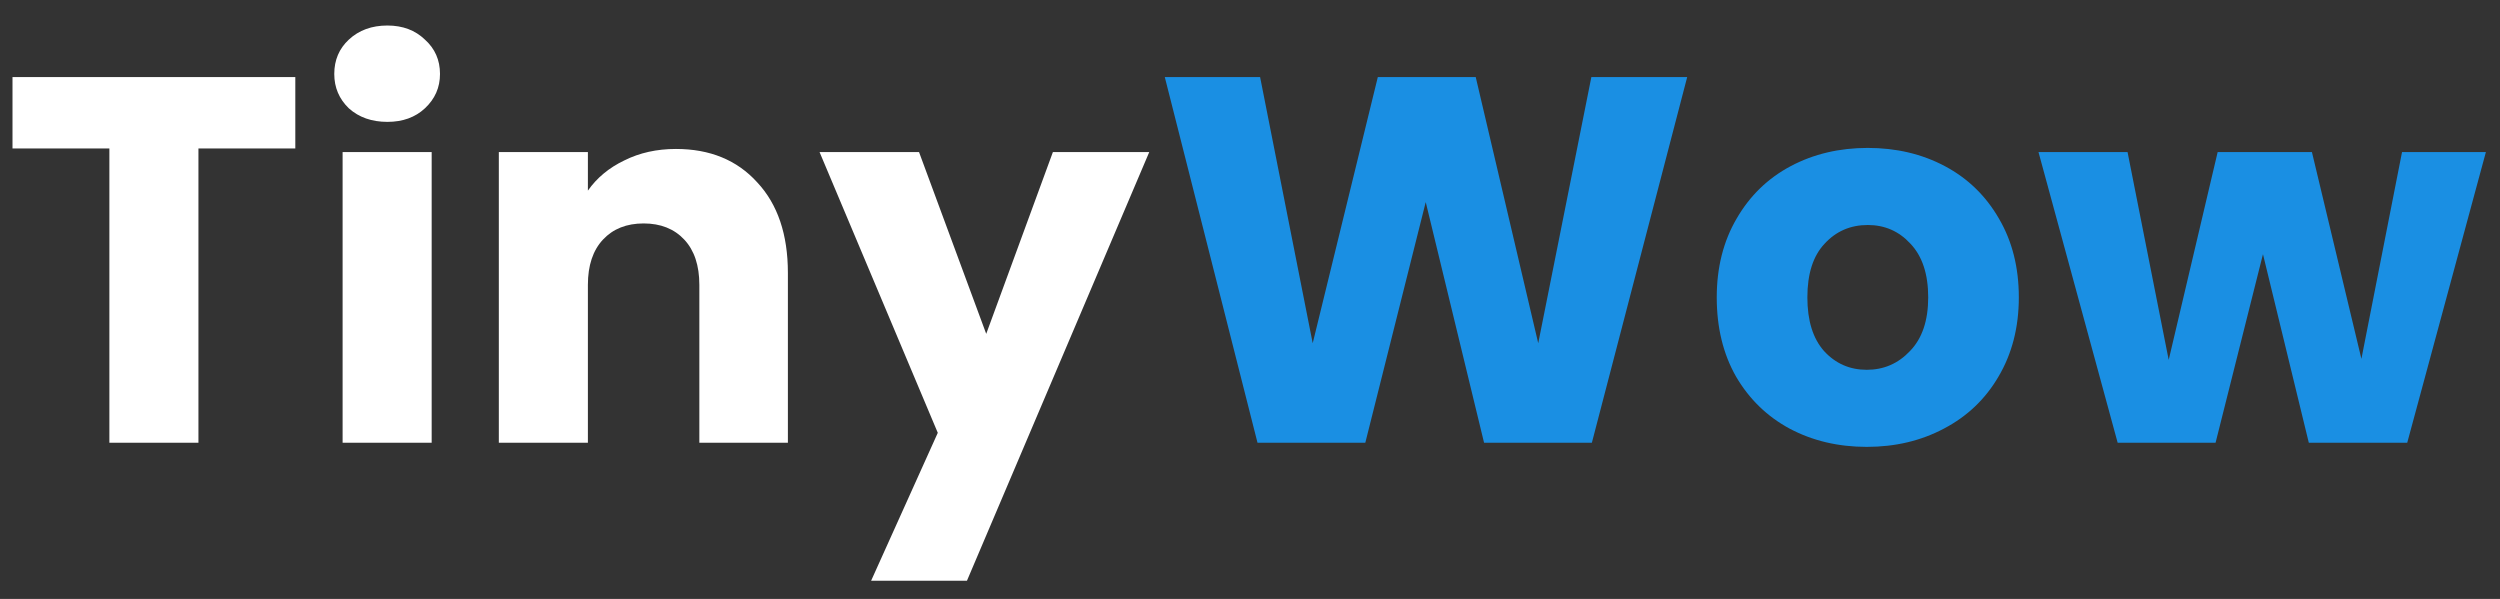
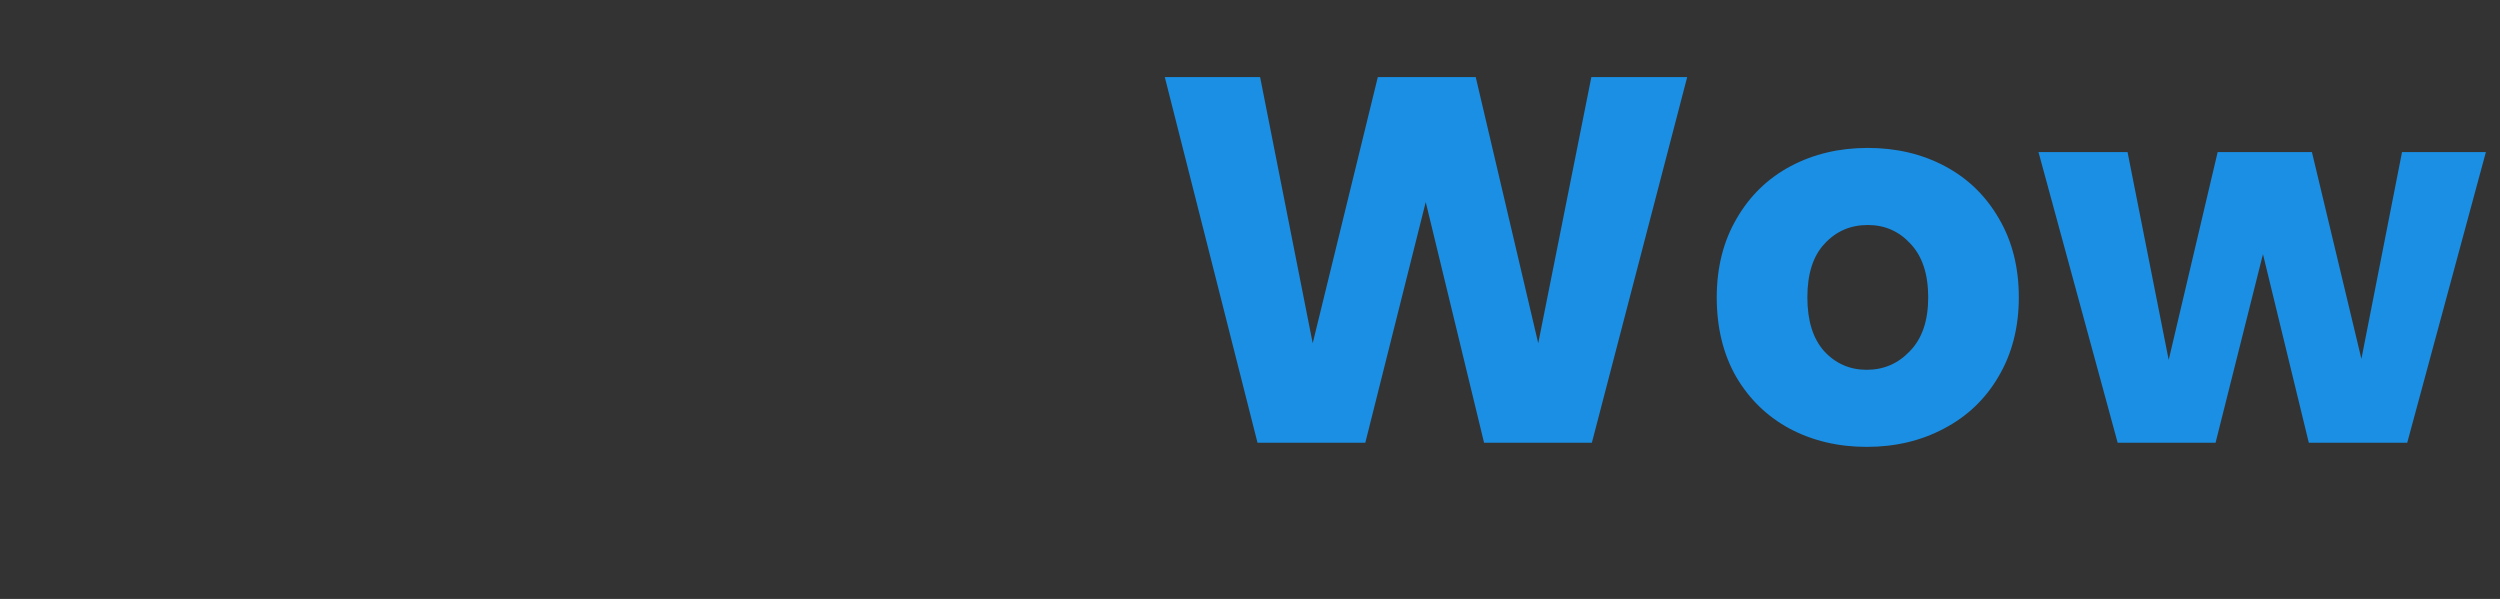
<svg xmlns="http://www.w3.org/2000/svg" width="96" height="23" viewBox="0 0 96 23" fill="none">
  <rect x="0" y="0" width="96" height="23" fill="#333333" stroke="none" />
-   <path d="M11.34 2.96V5.7H7.62V17H4.2V5.7H0.48V2.96H11.34ZM14.876 4.68C14.276 4.68 13.783 4.507 13.396 4.16C13.023 3.8 12.836 3.36 12.836 2.84C12.836 2.307 13.023 1.867 13.396 1.52C13.783 1.16 14.276 0.98 14.876 0.98C15.463 0.98 15.943 1.16 16.316 1.52C16.703 1.867 16.896 2.307 16.896 2.84C16.896 3.36 16.703 3.8 16.316 4.16C15.943 4.507 15.463 4.68 14.876 4.68ZM16.576 5.84V17H13.156V5.84H16.576ZM25.955 5.72C27.262 5.72 28.302 6.147 29.075 7C29.861 7.84 30.255 9 30.255 10.48V17H26.855V10.94C26.855 10.193 26.662 9.613 26.275 9.2C25.888 8.787 25.368 8.58 24.715 8.58C24.061 8.58 23.541 8.787 23.155 9.2C22.768 9.613 22.575 10.193 22.575 10.94V17H19.155V5.84H22.575V7.32C22.922 6.827 23.388 6.44 23.975 6.16C24.561 5.867 25.221 5.72 25.955 5.72ZM44.131 5.84L37.131 22.3H33.451L36.011 16.62L31.471 5.84H35.291L37.871 12.82L40.431 5.84H44.131Z" fill="white" />
  <path d="M64.788 2.96L61.128 17H56.988L54.748 7.76L52.428 17H48.288L44.728 2.96H48.388L50.408 13.18L52.908 2.96H56.668L59.068 13.18L61.108 2.96H64.788ZM71.683 17.16C70.59 17.16 69.603 16.927 68.723 16.46C67.857 15.993 67.17 15.327 66.663 14.46C66.17 13.593 65.923 12.58 65.923 11.42C65.923 10.273 66.177 9.267 66.683 8.4C67.19 7.52 67.883 6.847 68.763 6.38C69.643 5.913 70.63 5.68 71.723 5.68C72.817 5.68 73.803 5.913 74.683 6.38C75.563 6.847 76.257 7.52 76.763 8.4C77.27 9.267 77.523 10.273 77.523 11.42C77.523 12.567 77.263 13.58 76.743 14.46C76.237 15.327 75.537 15.993 74.643 16.46C73.763 16.927 72.777 17.16 71.683 17.16ZM71.683 14.2C72.337 14.2 72.89 13.96 73.343 13.48C73.81 13 74.043 12.313 74.043 11.42C74.043 10.527 73.817 9.84 73.363 9.36C72.923 8.88 72.377 8.64 71.723 8.64C71.057 8.64 70.503 8.88 70.063 9.36C69.623 9.827 69.403 10.513 69.403 11.42C69.403 12.313 69.617 13 70.043 13.48C70.483 13.96 71.03 14.2 71.683 14.2ZM95.458 5.84L92.438 17H88.658L86.898 9.76L85.078 17H81.318L78.278 5.84H81.698L83.278 13.82L85.158 5.84H88.778L90.678 13.78L92.238 5.84H95.458Z" fill="#1A8FE3" />
</svg>